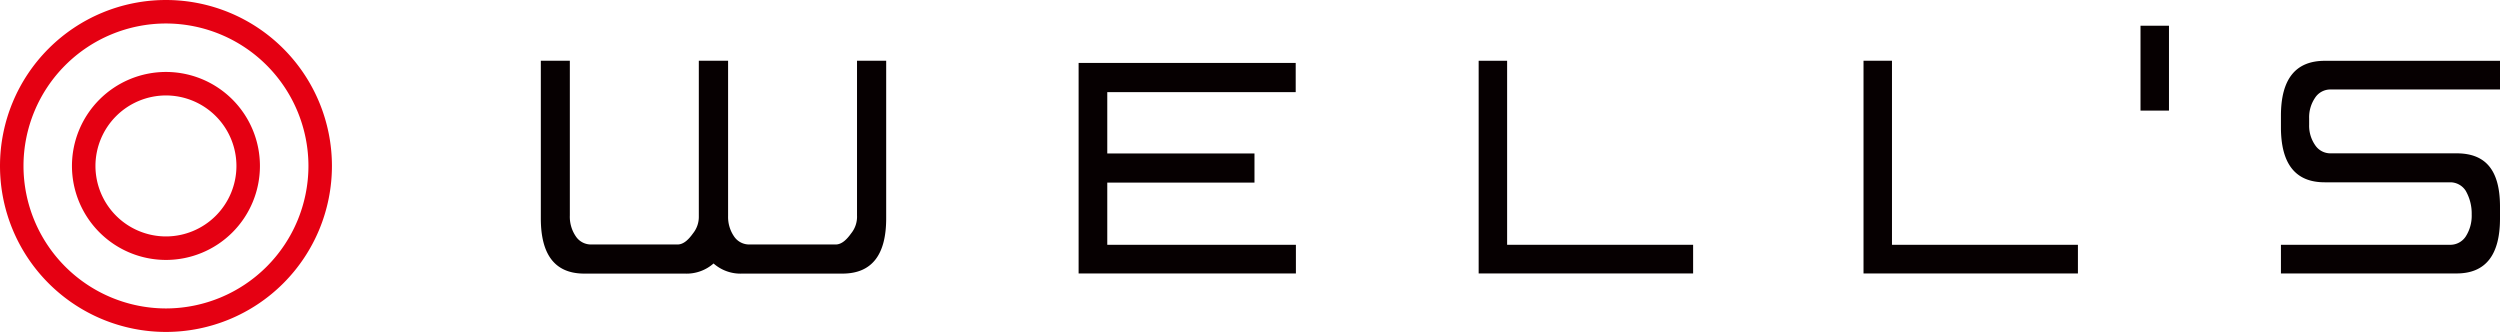
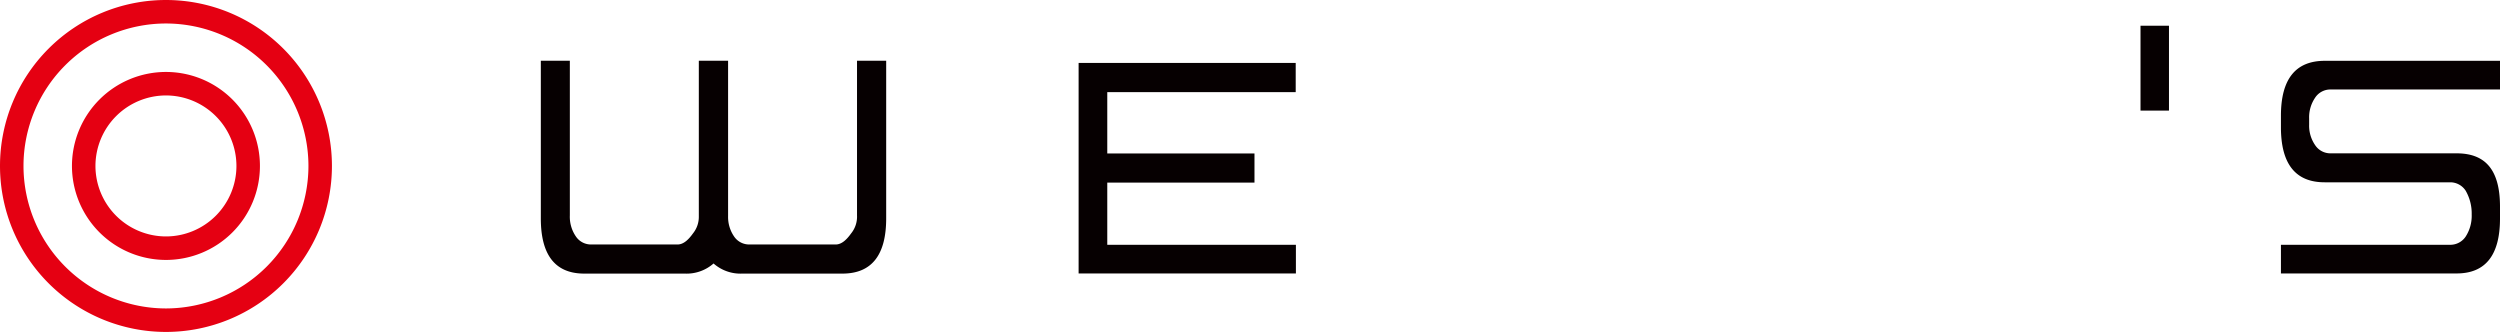
<svg xmlns="http://www.w3.org/2000/svg" viewBox="0 0 493.69 65.55">
  <defs>
    <style>.cls-1{fill:#e50012;}.cls-2{fill:#060001;}</style>
  </defs>
  <g id="レイヤー_2" data-name="レイヤー 2">
    <g id="レイヤー_1-2" data-name="レイヤー 1">
      <path class="cls-1" d="M0,32.77A32.77,32.77,0,0,1,32.77,0h0A32.78,32.78,0,0,1,65.55,32.77h0A32.79,32.79,0,0,1,32.77,65.55h0A32.78,32.78,0,0,1,0,32.77Zm4.64,0A28.17,28.17,0,0,0,32.77,60.91h0A28.18,28.18,0,0,0,60.91,32.77h0A28.17,28.17,0,0,0,32.77,4.64h0A28.15,28.15,0,0,0,4.64,32.77Z" />
      <path class="cls-1" d="M14.21,32.77A18.57,18.57,0,0,1,32.77,14.21h0A18.56,18.56,0,0,1,51.33,32.77h0A18.56,18.56,0,0,1,32.77,51.33h0A18.57,18.57,0,0,1,14.21,32.77Zm4.64,0A13.94,13.94,0,0,0,32.77,46.69h0A13.93,13.93,0,0,0,46.69,32.77h0A13.93,13.93,0,0,0,32.77,18.85h0A13.94,13.94,0,0,0,18.85,32.77Z" />
      <rect class="cls-2" x="422.7" y="5.08" width="5.62" height="16.76" />
      <path class="cls-2" d="M213,54V12.43h42.87v5.76H218.66V30.31h29.07v5.75H218.66V48.34h37.25V54Z" />
-       <path class="cls-2" d="M292,54V12h5.62V48.34h36.73V54Z" />
-       <path class="cls-2" d="M368,54V12h5.62V48.34h36.72V54Z" />
      <path class="cls-2" d="M485.12,54H450.43V48.34h33.48a3.64,3.64,0,0,0,3-1.62,7.59,7.59,0,0,0,1.19-4.36,9,9,0,0,0-1.19-4.7,3.63,3.63,0,0,0-3-1.66H459.06q-8.62,0-8.63-10.84V22.85q0-10.83,8.64-10.84h34.62v5.66H460.22a3.6,3.6,0,0,0-3.05,1.64A6.86,6.86,0,0,0,456,23.4v1.24a6.72,6.72,0,0,0,1.17,4,3.6,3.6,0,0,0,3.05,1.64h24.9c5.71,0,8.57,3.28,8.57,10.54v2.32Q493.69,54,485.12,54Z" />
      <path class="cls-2" d="M169.24,12V42.54a5.23,5.23,0,0,1-1.16,3.55c-.78,1.09-1.79,2.19-3.05,2.19H147.94a3.58,3.58,0,0,1-3-1.62,6.8,6.8,0,0,1-1.16-4V12H138V42.73a5.19,5.19,0,0,1-1.15,3.36c-.78,1.09-1.79,2.19-3.05,2.19H116.7a3.58,3.58,0,0,1-3-1.62,6.85,6.85,0,0,1-1.17-4.12V12h-5.73V43.13q0,10.89,8.57,10.9h19.83a8.08,8.08,0,0,0,5.71-2,8.06,8.06,0,0,0,5.7,2H166.4Q175,54,175,43.13V12Z" />
    </g>
  </g>
</svg>